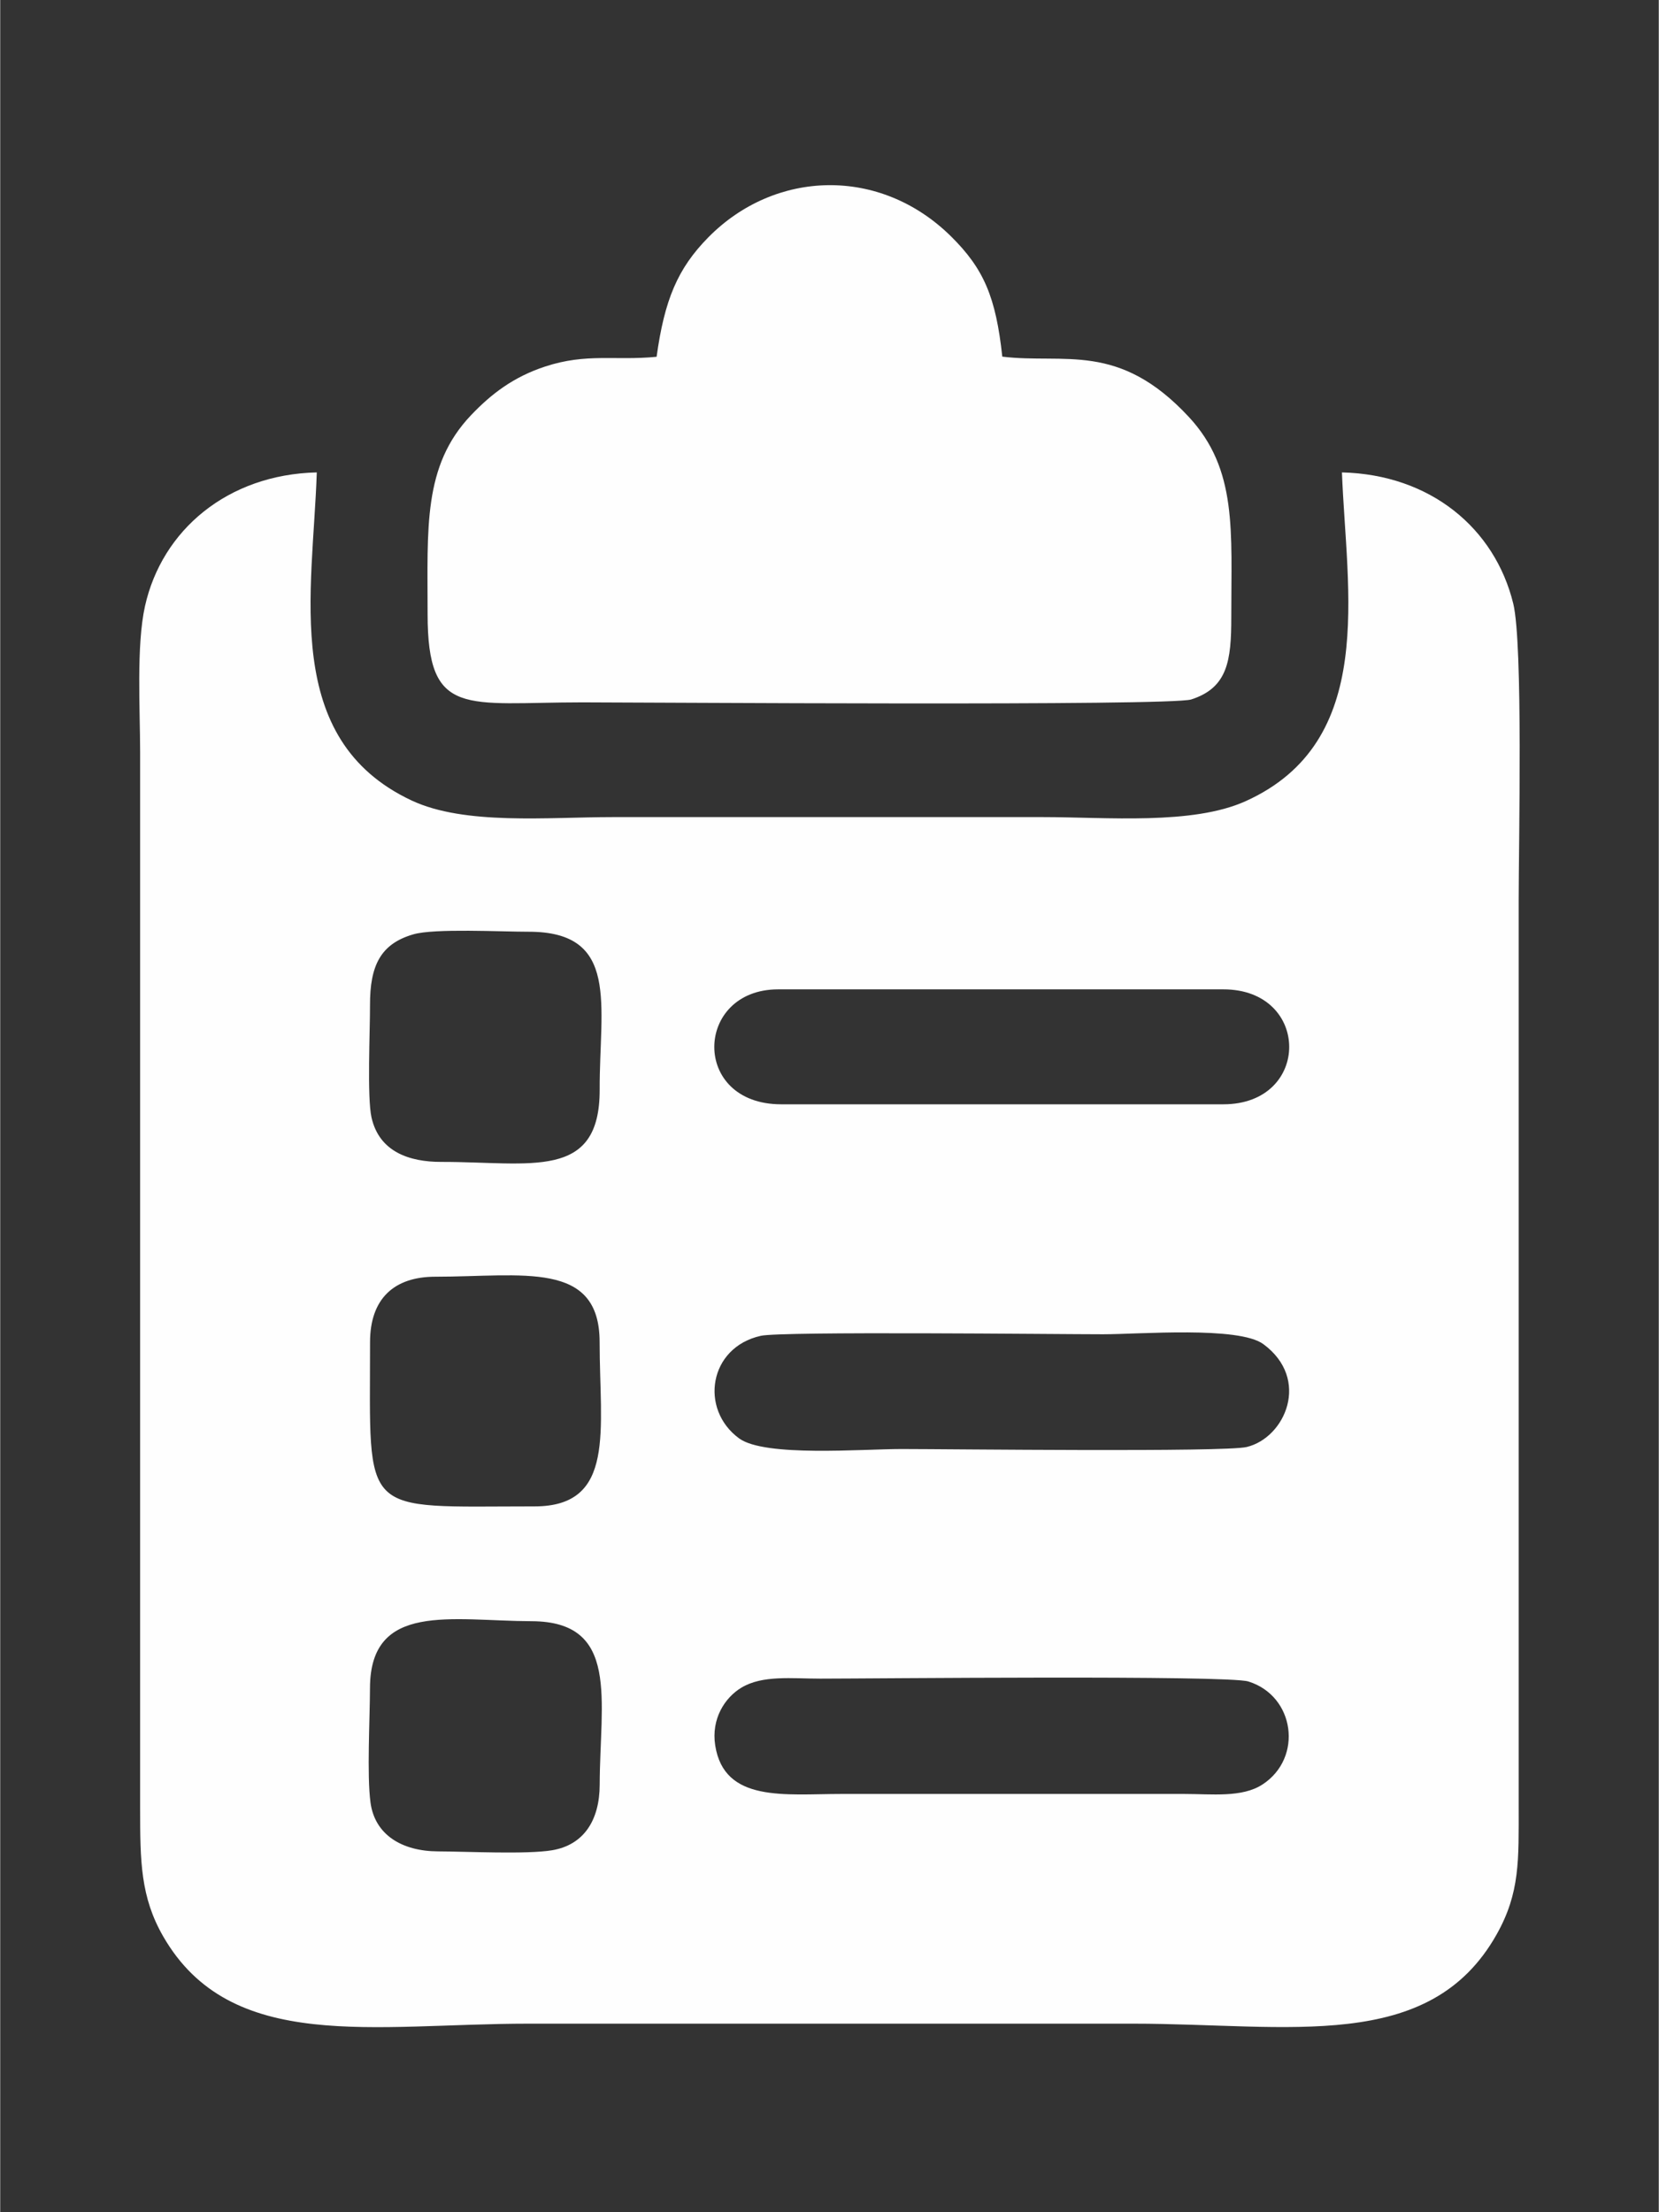
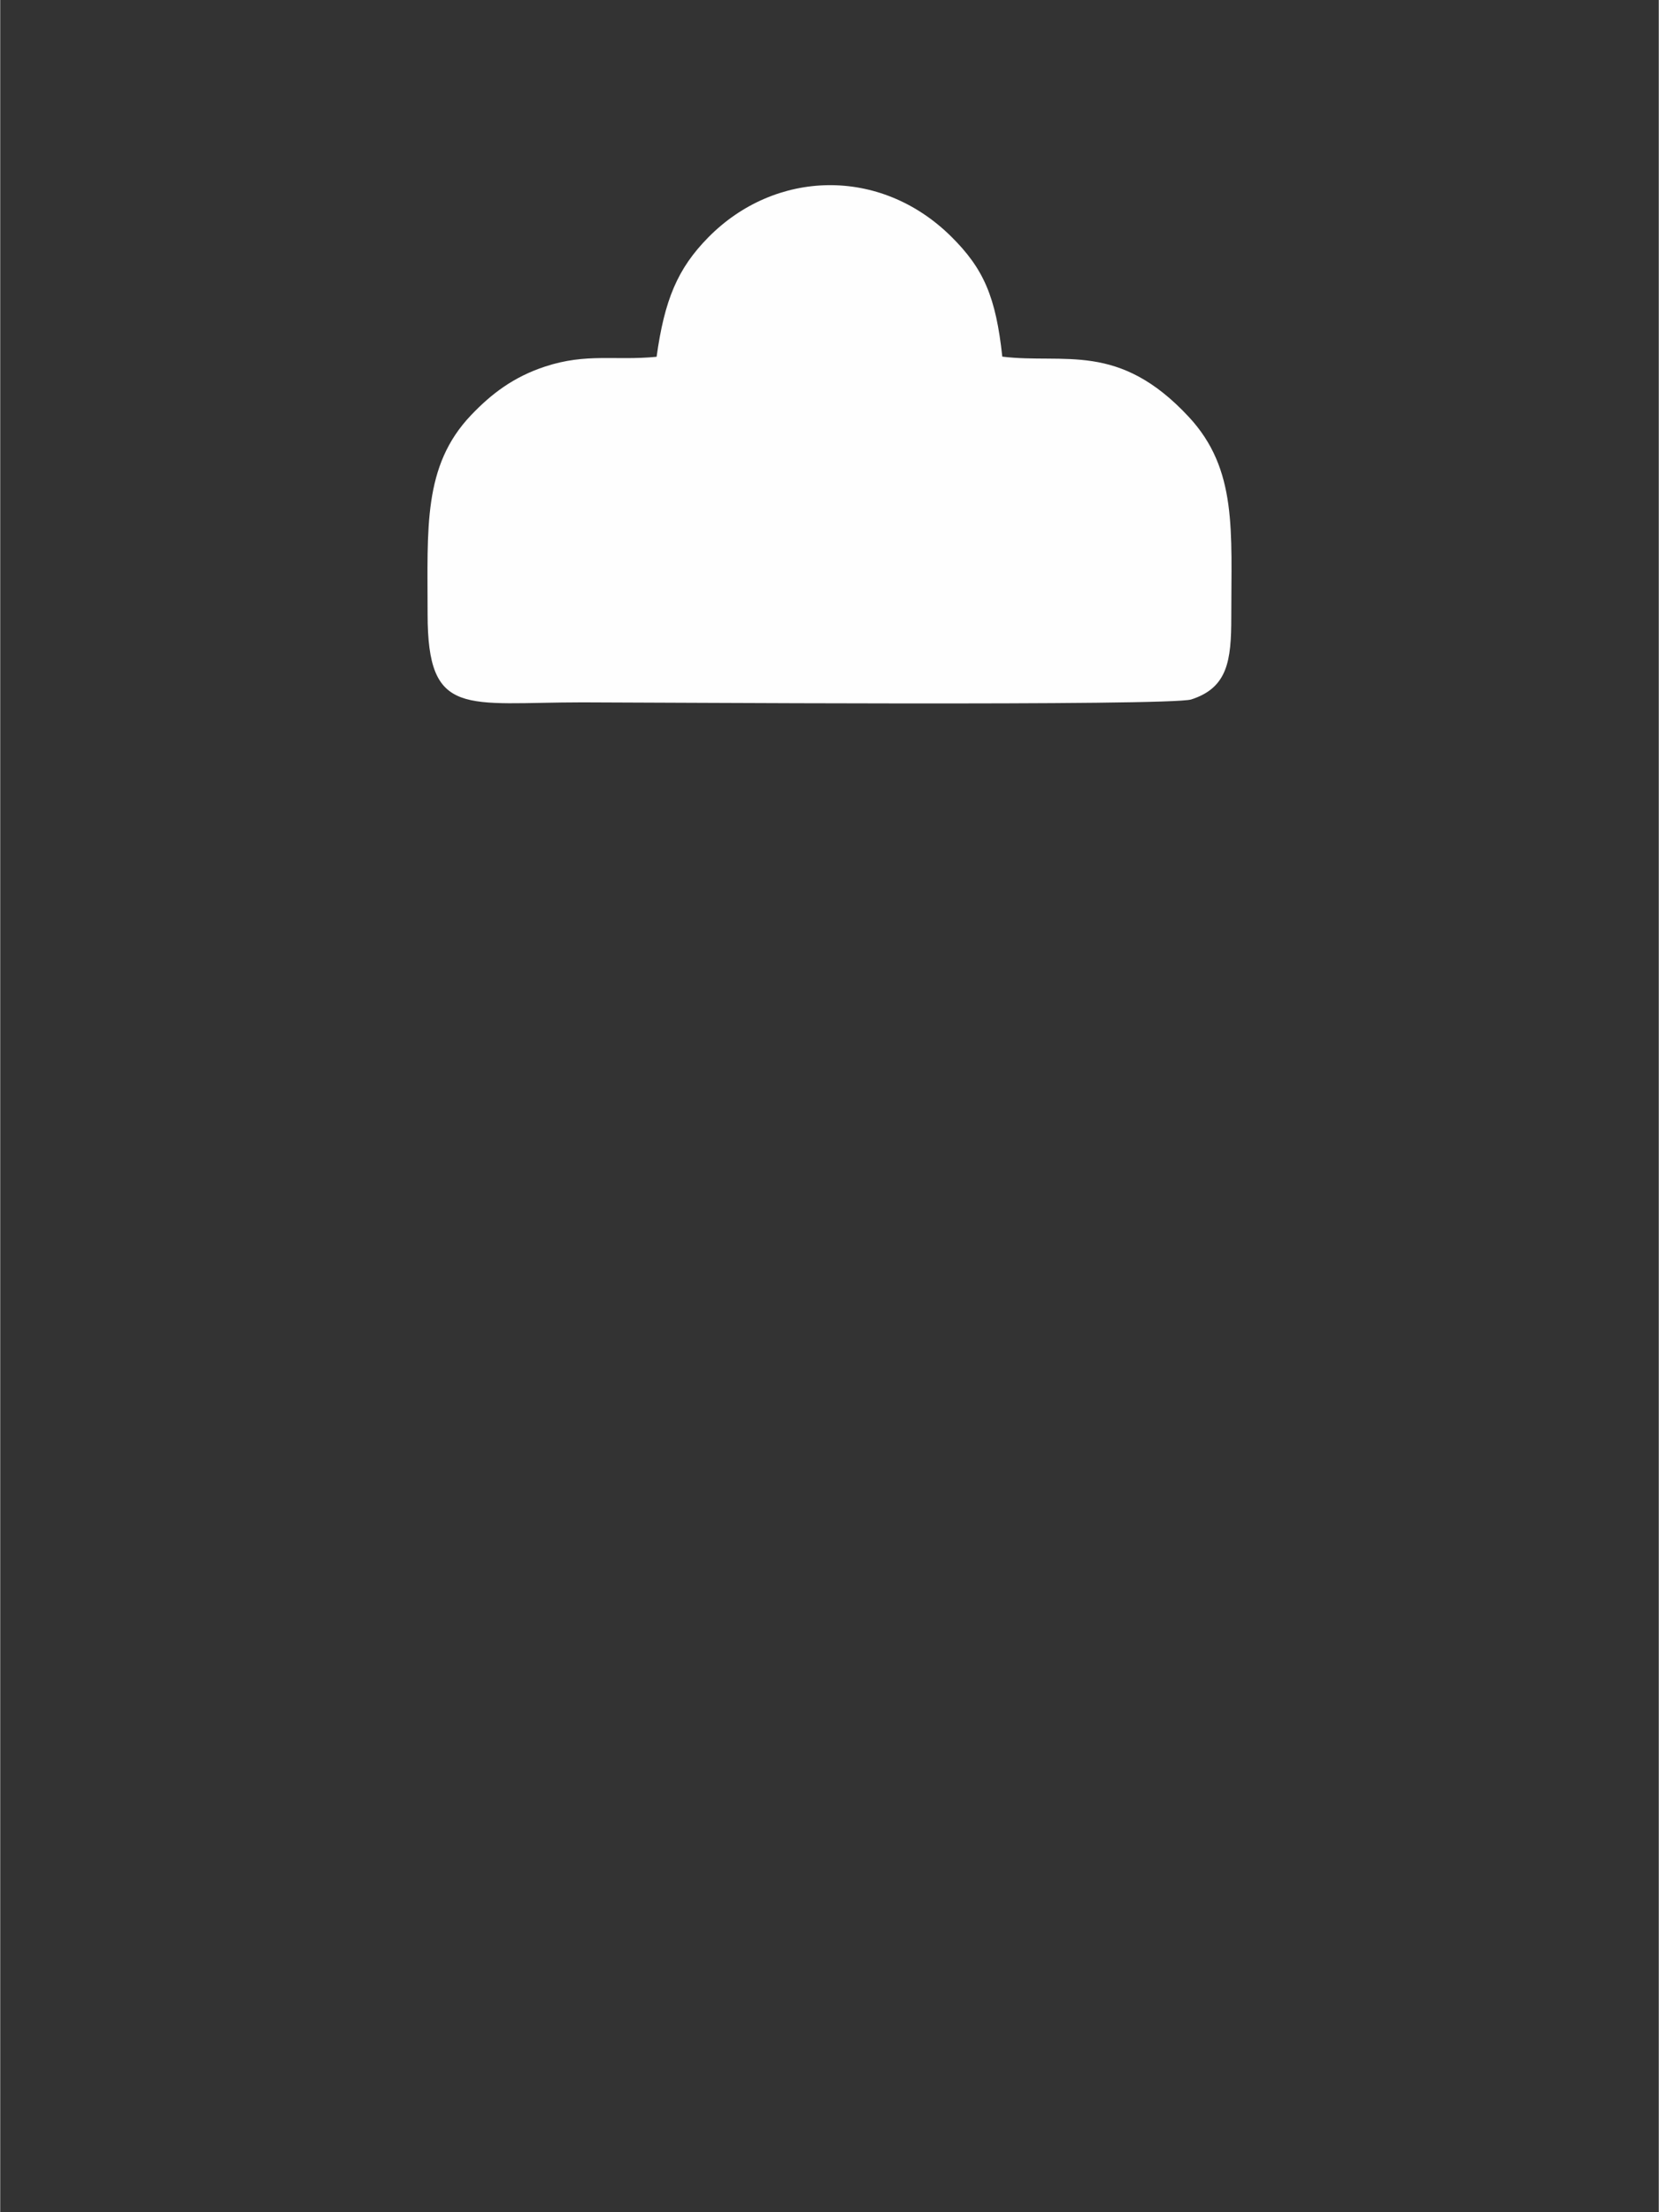
<svg xmlns="http://www.w3.org/2000/svg" xml:space="preserve" width="1in" height="1.333in" version="1.1" style="shape-rendering:geometricPrecision; text-rendering:geometricPrecision; image-rendering:optimizeQuality; fill-rule:evenodd; clip-rule:evenodd" viewBox="0 0 999.99 1333.33">
  <rect x="0" y="0" width="999.99" height="1333.33" fill="#333333" stroke="none" />
  <defs>
    <style type="text/css">
   
    .fil0 {fill:#FEFEFE}
   
  </style>
  </defs>
  <g id="Layer_x0020_1">
    <g id="_2202720282000">
-       <path class="fil0" d="M223.26 1086.39c-2.24,-16.54 -0.36,-50.66 -0.32,-68.99 0.12,-52.17 49.03,-40.5 97.46,-40.33 53.3,0.19 41.18,47.54 41.04,98.52 -0.06,21.39 -9.52,36.31 -28.71,39.53 -15.22,2.56 -51.33,0.74 -68.63,0.68 -22.04,-0.07 -38.23,-10.1 -40.84,-29.41zm207.83 -34.46c-2.5,-15.94 5.75,-28.78 15.8,-34.82 12.76,-7.66 30.32,-5.43 47.56,-5.43 29.7,0 245.41,-2.19 258.04,1.7 28.09,8.65 33.22,46.04 8.55,62.1 -12.31,8.02 -30.43,5.7 -47.15,5.7l-206.74 0c-33.97,0 -70.62,5.37 -76.06,-29.25zm-208.11 -243.02c0,-26.19 14.46,-39.46 39.35,-39.46 52.55,0 99.07,-10.06 99.07,39.46 0,52.69 10.02,98.96 -39.23,98.96 -106.18,0 -99.19,7.65 -99.19,-98.96zm235.57 -3.84c12.59,-2.81 178.52,-0.93 206.38,-0.93 22.07,0 81.76,-4.99 96.64,5.94 28.59,21.01 13.28,56.35 -10,61.99 -13.3,3.23 -179.65,1.23 -208.15,1.23 -23.93,0 -82.44,4.91 -97.92,-6.41 -23.98,-17.54 -18.3,-54.82 13.04,-61.81zm-209.4 -241.98c12.74,-3.67 53,-1.53 69.41,-1.55 55.22,-0.06 42.71,44.27 42.87,95.06 0.17,55.13 -41.51,43.58 -95.5,43.66 -19.22,0.03 -37.39,-6.04 -42.06,-26.77 -2.74,-12.17 -0.86,-52.54 -0.91,-67.72 -0.07,-23.89 6.41,-36.98 26.19,-42.68zm221.73 102.45c-54.59,0 -52.39,-69.28 -1.81,-69.28l268.41 0c52.79,0 53.03,69.28 0,69.28l-266.59 0zm338.08 -380.84c2.72,71.89 21.53,162.28 -58.13,198.18 -32.06,14.44 -83.48,9.57 -122.18,9.57 -86.45,0 -172.89,0 -259.34,0 -39.3,0 -89.27,5.01 -121.32,-10.04 -78.72,-36.96 -59.47,-125.71 -57.12,-197.7 -53.82,1.26 -93.37,34.8 -103.58,80.61 -5.29,23.76 -2.93,62.27 -2.93,88.14l0 636.55c0,31.71 0.24,53.3 13.92,77.04 40.78,70.77 126.96,52.58 220.25,52.58 121.51,0 243.02,0 364.52,0 93.97,0 178.64,18.14 219.14,-53.72 14.2,-25.2 13.33,-44.84 13.33,-77.71l0 -545.87c0,-33.78 2.68,-154.21 -3.27,-178.54 -11.13,-45.48 -50.02,-77.8 -103.3,-79.08z" />
-       <path class="fil0" d="M395.75 215.04c-25.45,2.42 -42.06,-2.33 -67.05,5.81 -19.48,6.36 -32.84,16.8 -44.81,29.35 -29.18,30.63 -26.18,68.13 -26.21,119.83 -0.04,63.01 22.84,53.27 93.51,53.27 37.64,0 354.24,2.32 366.9,-1.75 21.94,-7.05 24.18,-23.28 24.15,-49.7 -0.06,-51.79 3.84,-88.91 -25.62,-120.59 -42.39,-45.59 -74.85,-31.77 -112.44,-36.31 -3.88,-35.75 -11.02,-52.83 -30.89,-72.46 -42.84,-42.3 -106.09,-40.23 -146.31,0.5 -18.64,18.88 -26.48,37.83 -31.23,72.05z" />
+       <path class="fil0" d="M395.75 215.04c-25.45,2.42 -42.06,-2.33 -67.05,5.81 -19.48,6.36 -32.84,16.8 -44.81,29.35 -29.18,30.63 -26.18,68.13 -26.21,119.83 -0.04,63.01 22.84,53.27 93.51,53.27 37.64,0 354.24,2.32 366.9,-1.75 21.94,-7.05 24.18,-23.28 24.15,-49.7 -0.06,-51.79 3.84,-88.91 -25.62,-120.59 -42.39,-45.59 -74.85,-31.77 -112.44,-36.31 -3.88,-35.75 -11.02,-52.83 -30.89,-72.46 -42.84,-42.3 -106.09,-40.23 -146.31,0.5 -18.64,18.88 -26.48,37.83 -31.23,72.05" />
    </g>
  </g>
</svg>